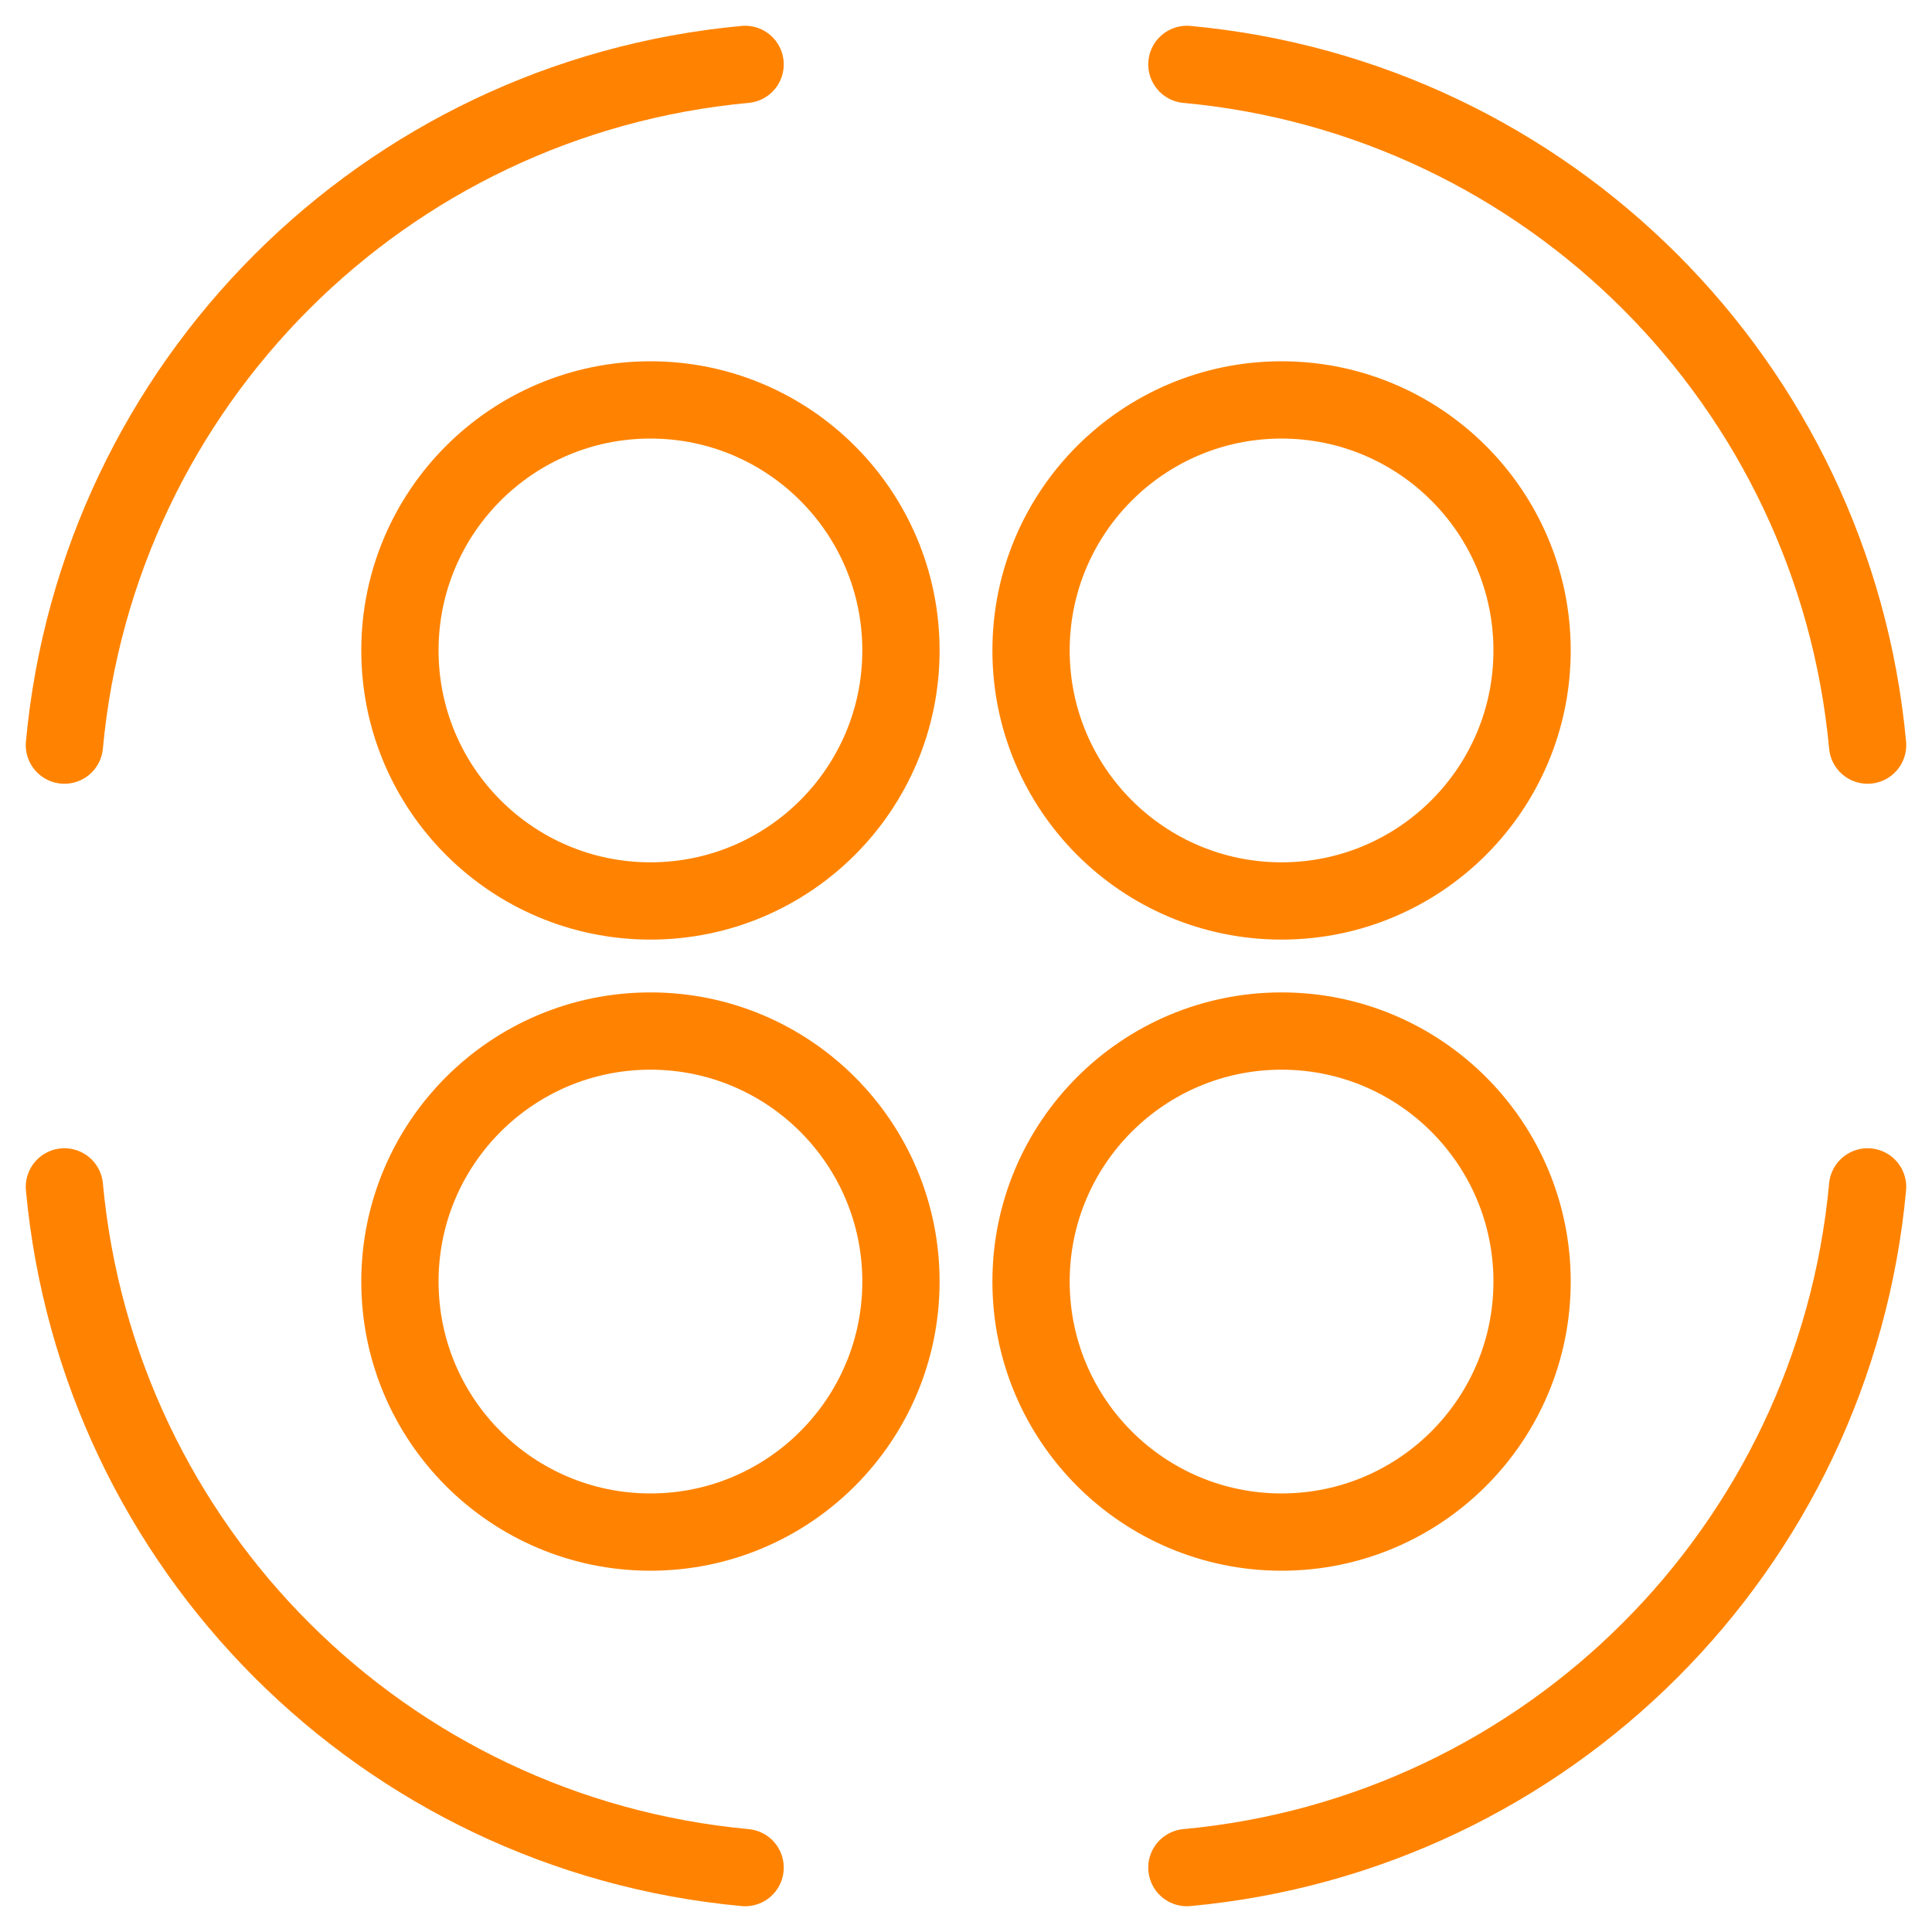
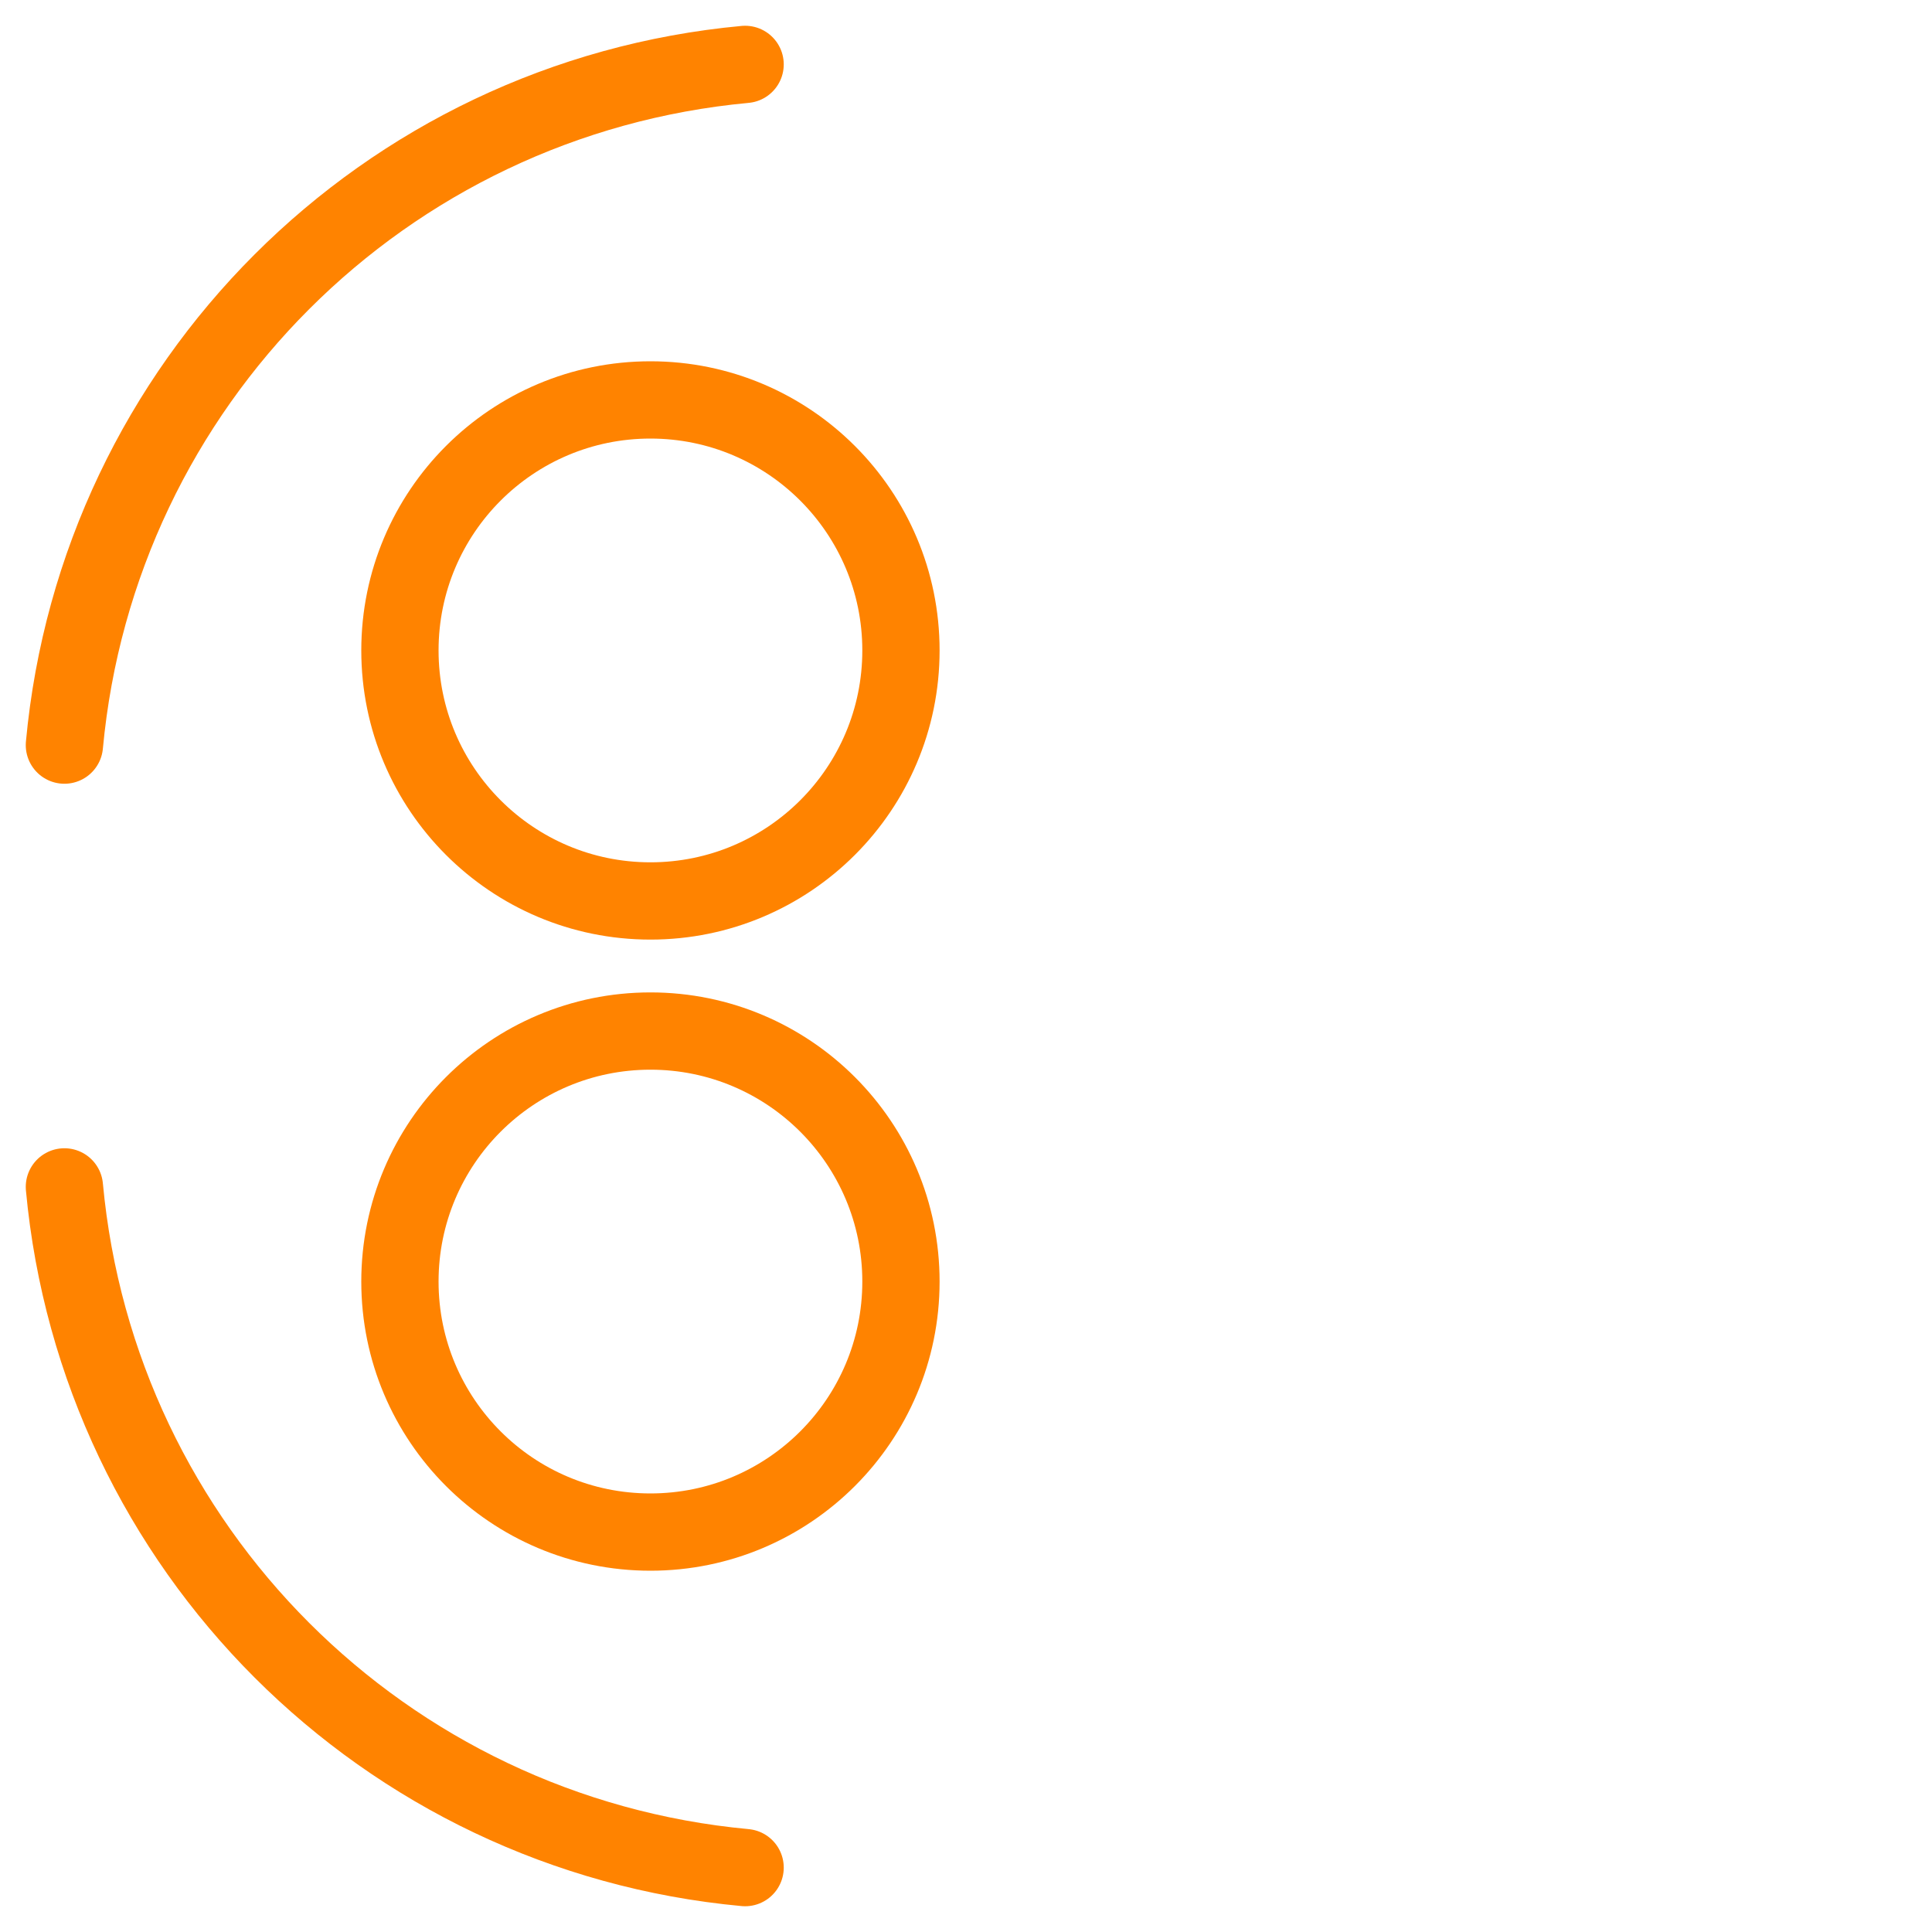
<svg xmlns="http://www.w3.org/2000/svg" version="1.1" id="图层_1" x="0px" y="0px" viewBox="0 0 30 30" style="enable-background:new 0 0 30 30;" xml:space="preserve">
  <style type="text/css">
	.st0{fill:none;stroke:#FF8300;stroke-width:1.2;stroke-linecap:round;stroke-miterlimit:10;}
	.st1{fill:none;stroke:#FF8300;stroke-width:1.2;stroke-linecap:round;stroke-linejoin:round;stroke-miterlimit:10;}
	.st2{fill:none;stroke:#FFFFFF;stroke-width:4;stroke-linecap:round;stroke-linejoin:round;stroke-miterlimit:10;}
	.st3{fill:none;stroke:#FF8300;stroke-width:1.2;stroke-linecap:round;stroke-linejoin:round;}
	.st4{fill:none;stroke:#FF8300;stroke-width:1.2;stroke-linecap:round;stroke-linejoin:round;stroke-dasharray:3.088,3.088;}
	
		.st5{clip-path:url(#SVGID_00000048469529793361514250000000269731621485627573_);fill:none;stroke:#FF8300;stroke-width:1.2;stroke-linecap:round;stroke-linejoin:round;stroke-miterlimit:10;}
	.st6{fill:none;stroke:#FF8300;stroke-width:1.2;stroke-miterlimit:10;}
</style>
  <g>
    <g>
      <circle class="st1" cx="10.1" cy="10.1" r="3.89" />
-       <circle class="st1" cx="19.9" cy="10.1" r="3.89" />
      <circle class="st1" cx="10.1" cy="19.9" r="3.89" />
-       <circle class="st1" cx="19.9" cy="19.9" r="3.89" />
    </g>
    <path class="st1" d="M1,11.57C1.52,5.96,5.96,1.52,11.57,1" />
    <path class="st1" d="M11.57,29C5.96,28.48,1.52,24.04,1,18.43" />
-     <path class="st1" d="M29,18.43C28.48,24.04,24.04,28.48,18.43,29" />
-     <path class="st1" d="M18.43,1C24.04,1.52,28.48,5.96,29,11.57" />
  </g>
</svg>